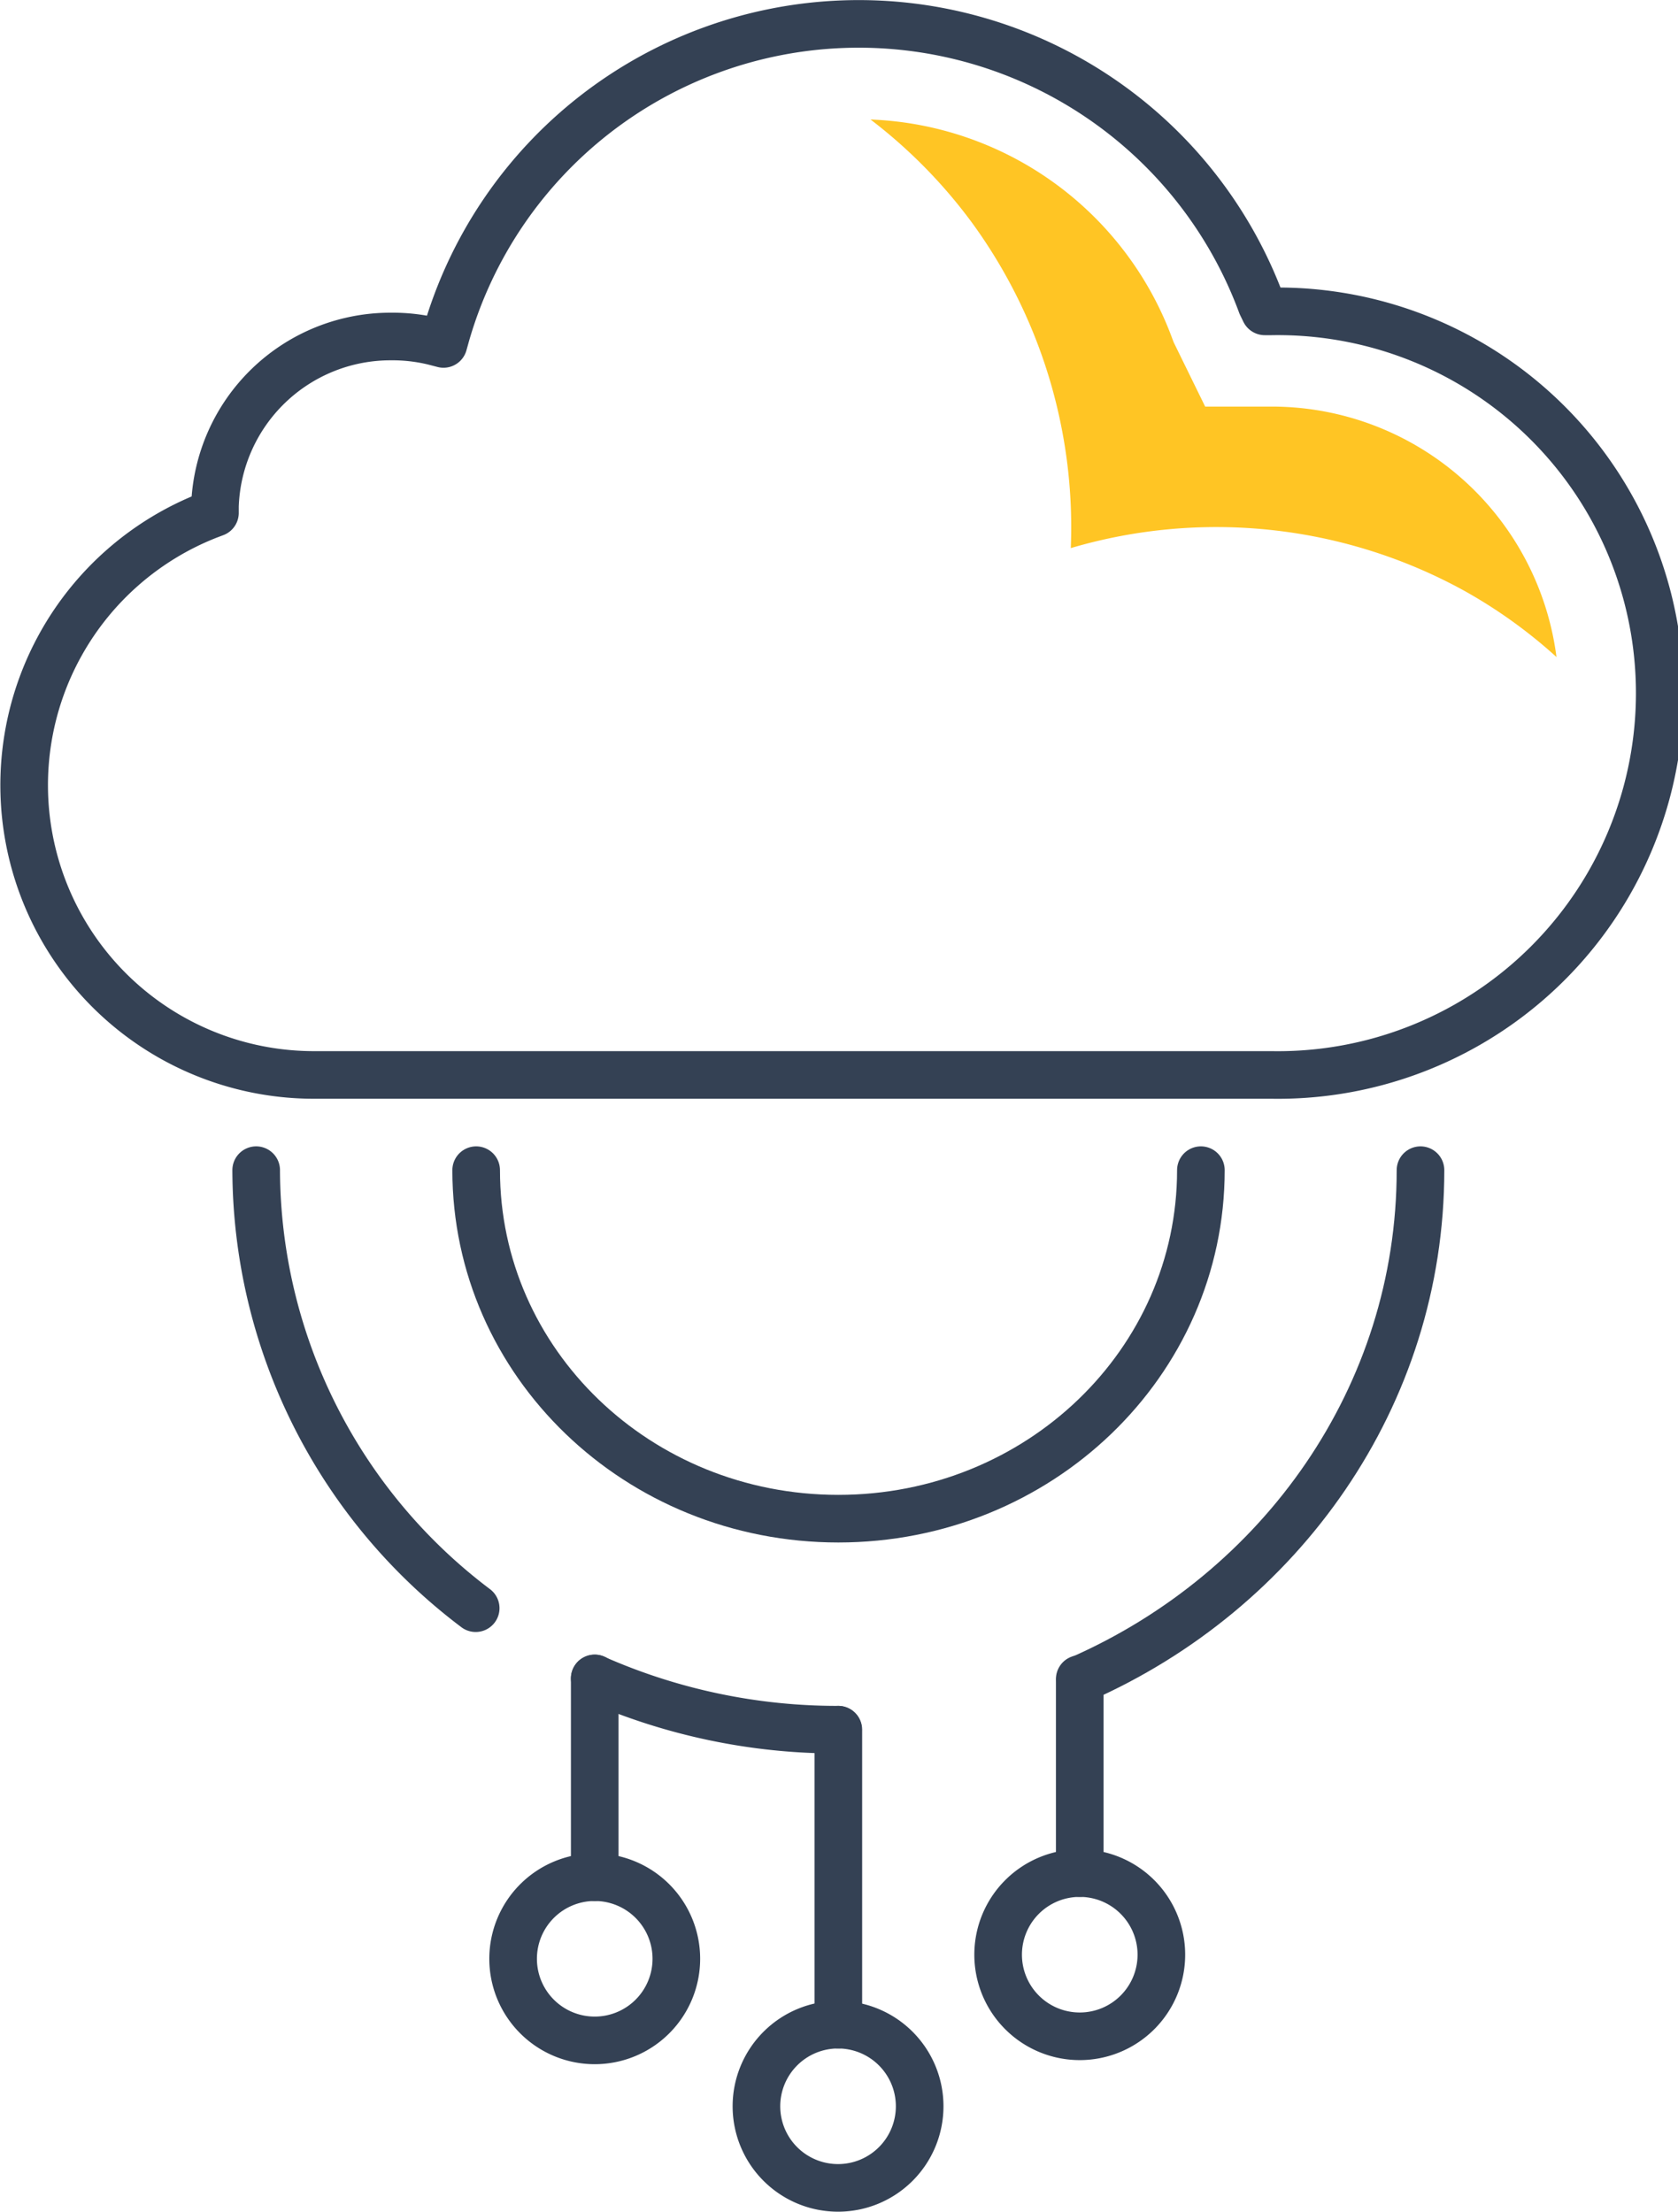
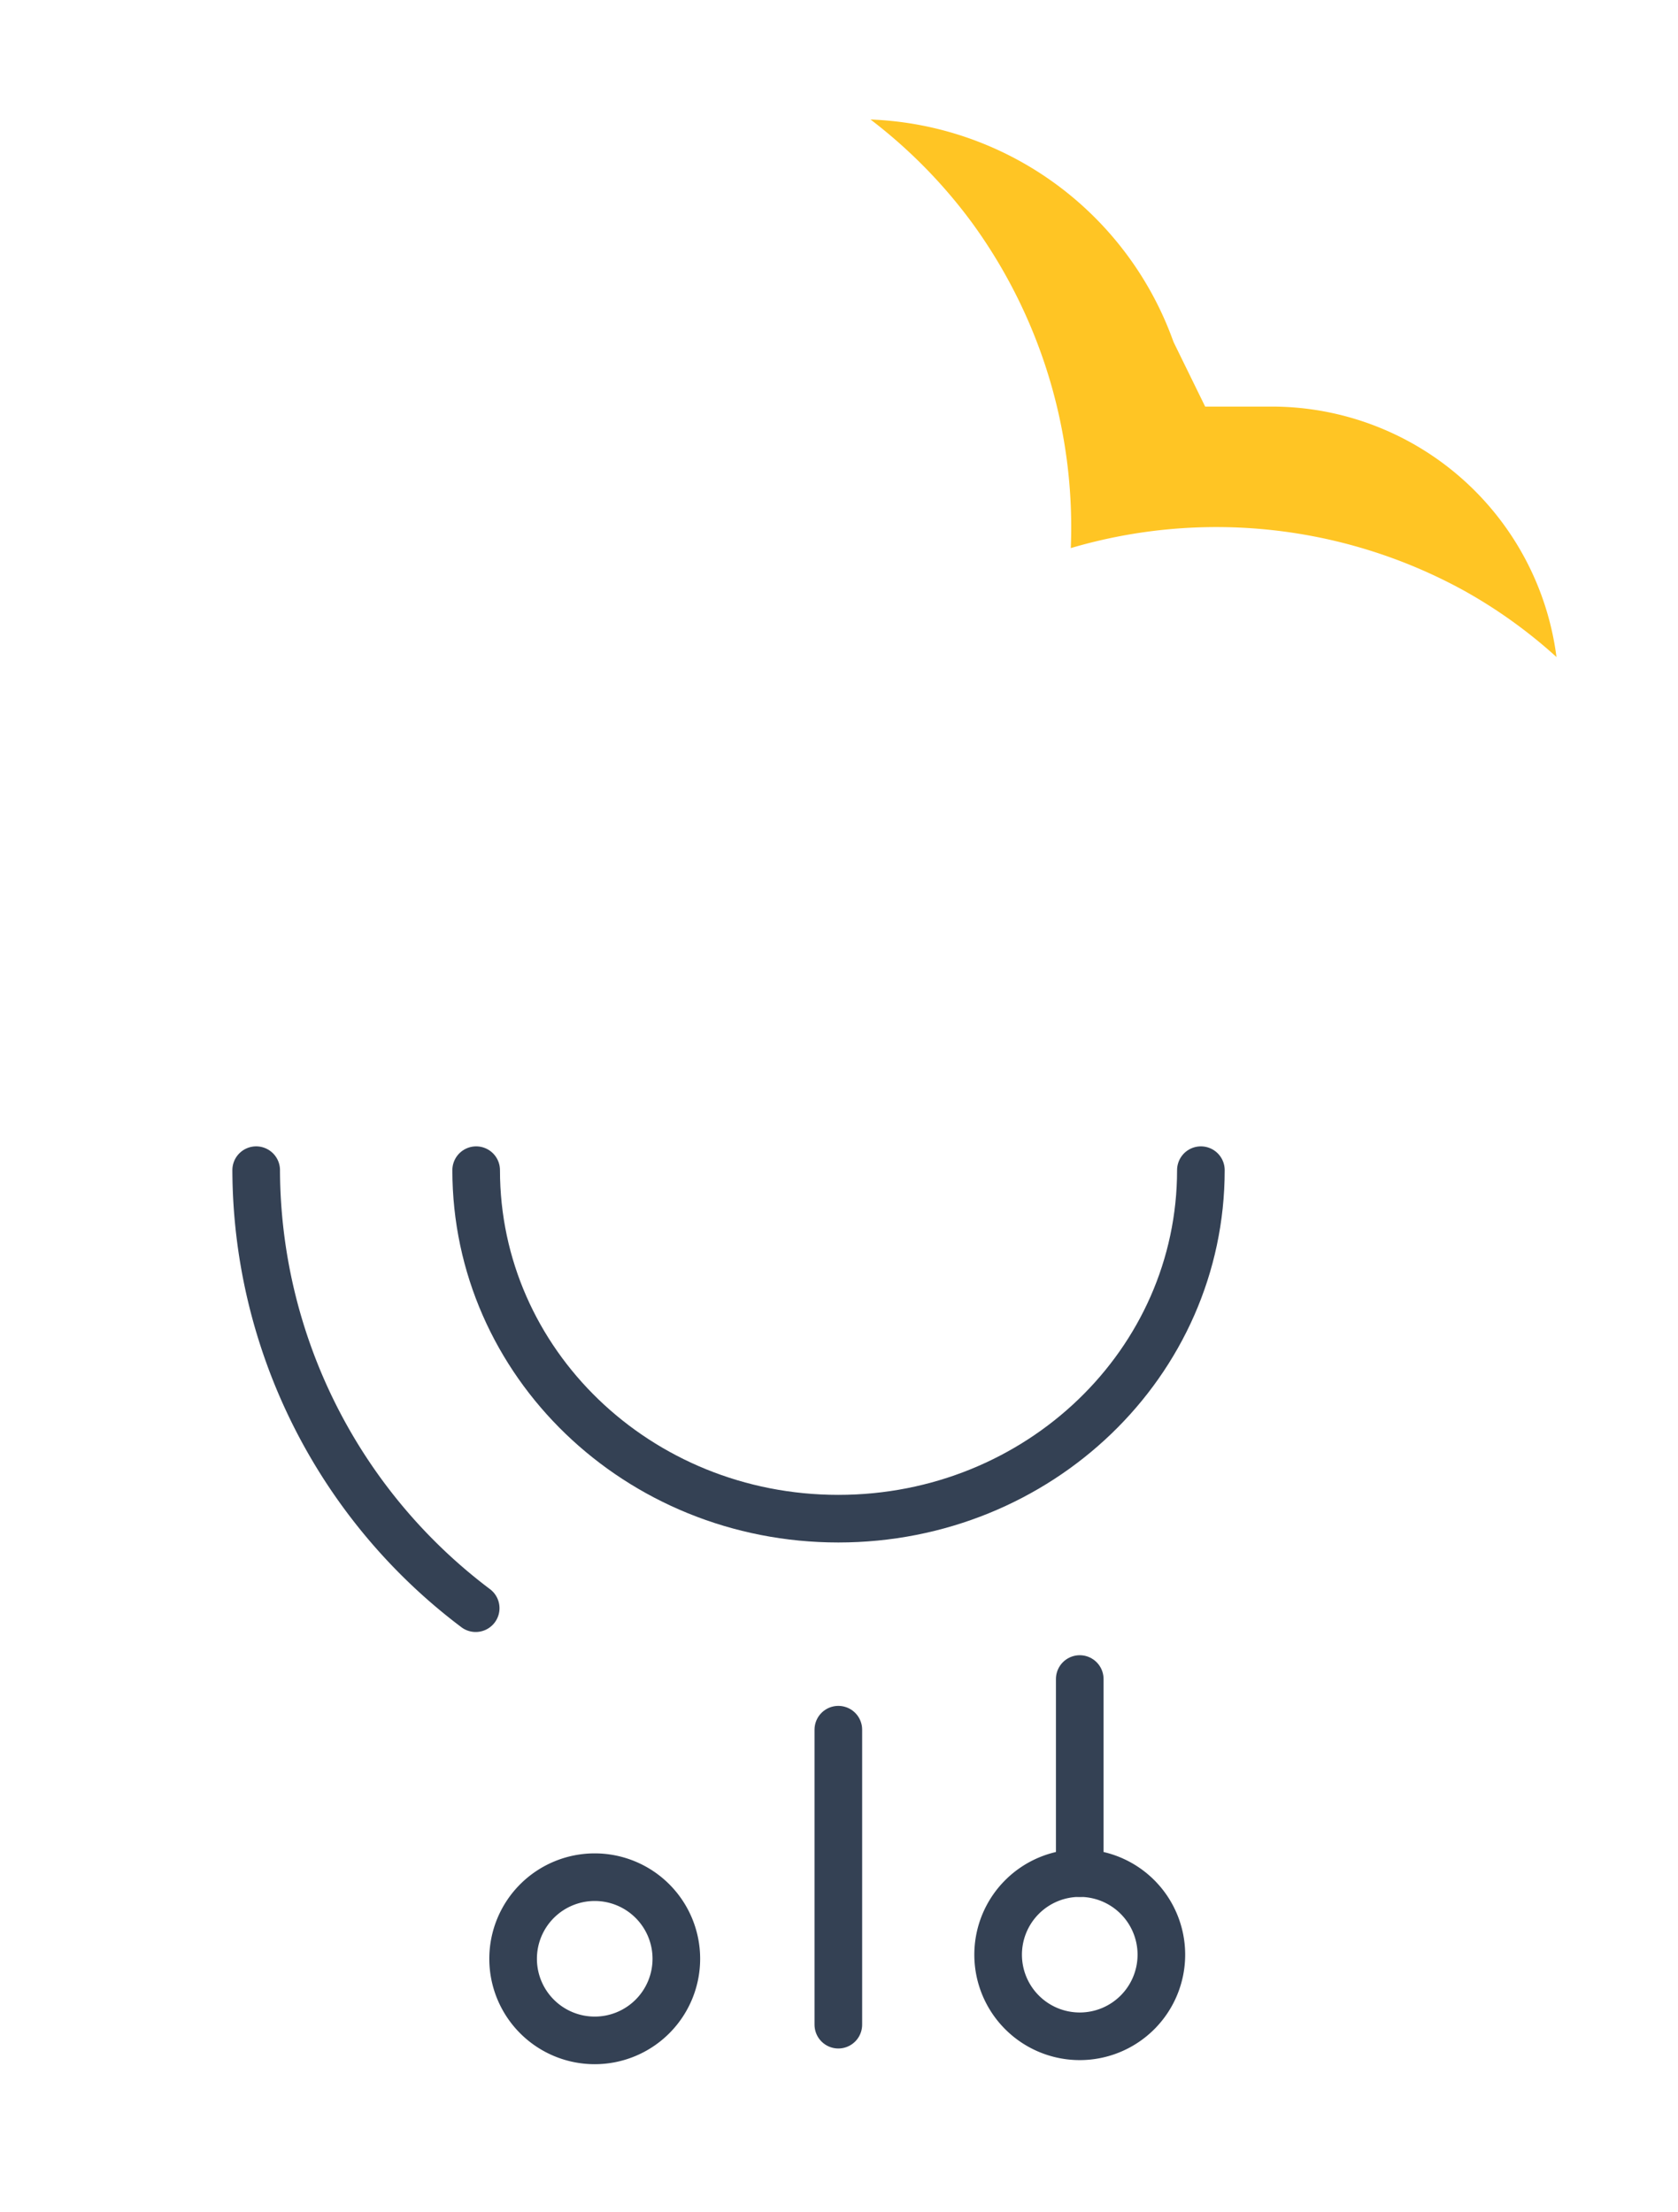
<svg xmlns="http://www.w3.org/2000/svg" width="176.2" height="232.27" viewBox="0 0 176.2 232.27">
  <defs>
    <style>.cls-1{fill:none;stroke:#344154;stroke-linecap:round;stroke-linejoin:round;stroke-width:5px;}.cls-2{fill:#ffc524;}</style>
  </defs>
  <g id="Layer_2" data-name="Layer 2">
    <g id="Icon_Set" data-name="Icon Set">
-       <path class="cls-1" d="M41.06,35.34A18.44,18.44,0,0,0,22.57,53.16l0,.7-.66.25a30.43,30.43,0,0,0,11.05,58.78H133.55a40.1,40.1,0,1,0,0-80.19h-.74l-.34-.7a45.08,45.08,0,0,0-85.62,3.12l-.28,1-1-.26A18.27,18.27,0,0,0,41.06,35.34Z" />
      <path class="cls-1" d="M126.1,122.89c0,20.21-17,36.6-38.07,36.6S50,143.1,50,122.89" />
      <line class="cls-1" x1="88.03" y1="181.65" x2="88.03" y2="212.63" />
-       <line class="cls-1" x1="62.45" y1="176.26" x2="62.45" y2="197.14" />
      <line class="cls-1" x1="113.38" y1="176.33" x2="113.38" y2="196.71" />
-       <path class="cls-1" d="M88,229.77a8.57,8.57,0,1,0-8.57-8.57A8.57,8.57,0,0,0,88,229.77Z" />
-       <path class="cls-1" d="M62.45,214.28a8.57,8.57,0,1,0-8.57-8.57A8.57,8.57,0,0,0,62.45,214.28Z" />
+       <path class="cls-1" d="M62.45,214.28a8.57,8.57,0,1,0-8.57-8.57A8.57,8.57,0,0,0,62.45,214.28" />
      <path class="cls-1" d="M113.38,213.85a8.57,8.57,0,1,0-8.57-8.57A8.57,8.57,0,0,0,113.38,213.85Z" />
-       <path class="cls-1" d="M113.42,176.36c21.09-9.27,35.74-29.73,35.74-53.47h0" />
-       <path class="cls-1" d="M62.45,176.28A63,63,0,0,0,88,181.65" />
      <path class="cls-1" d="M26.9,122.89h0a57.82,57.82,0,0,0,23.05,46" />
      <path class="cls-2" d="M133.55,42.7h-7l-3.31-6.76-.18-.48A35.2,35.2,0,0,0,91.41,12.55,53.77,53.77,0,0,1,102,23.3a54.3,54.3,0,0,1,10.44,34.26A54,54,0,0,1,153.68,62a52.28,52.28,0,0,1,9.76,7A30.15,30.15,0,0,0,133.55,42.7Z" />
    </g>
  </g>
</svg>